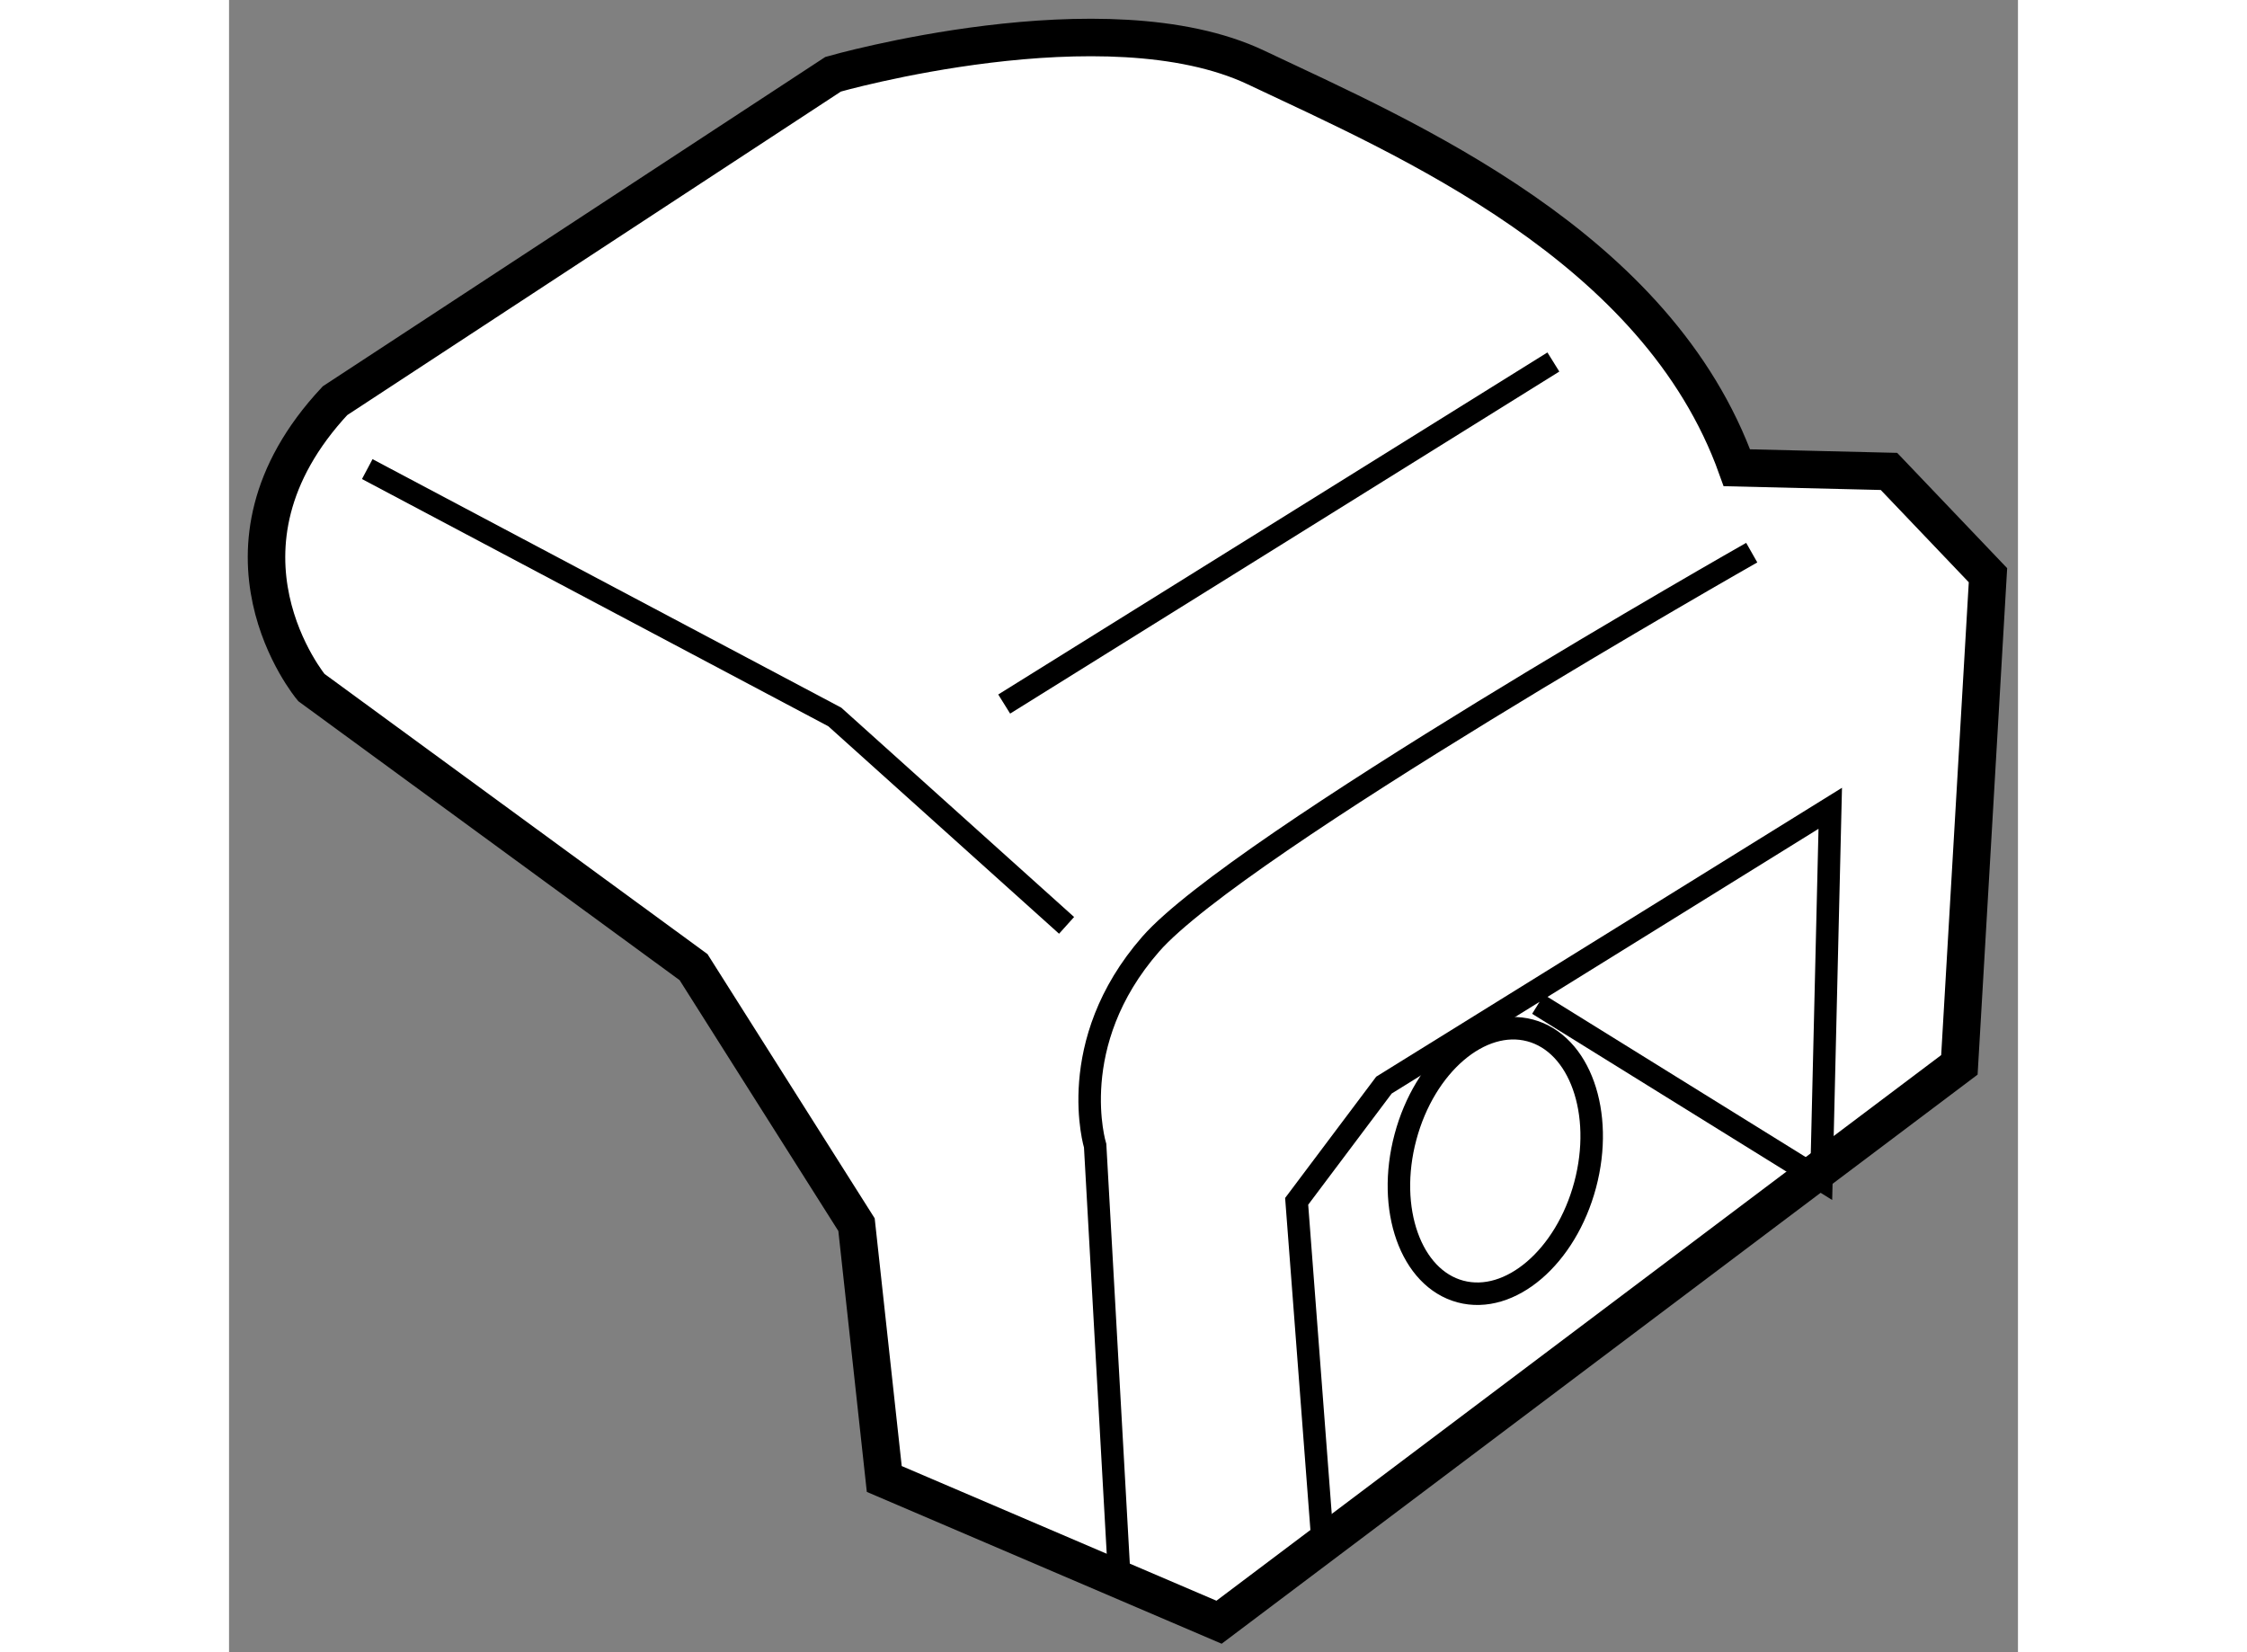
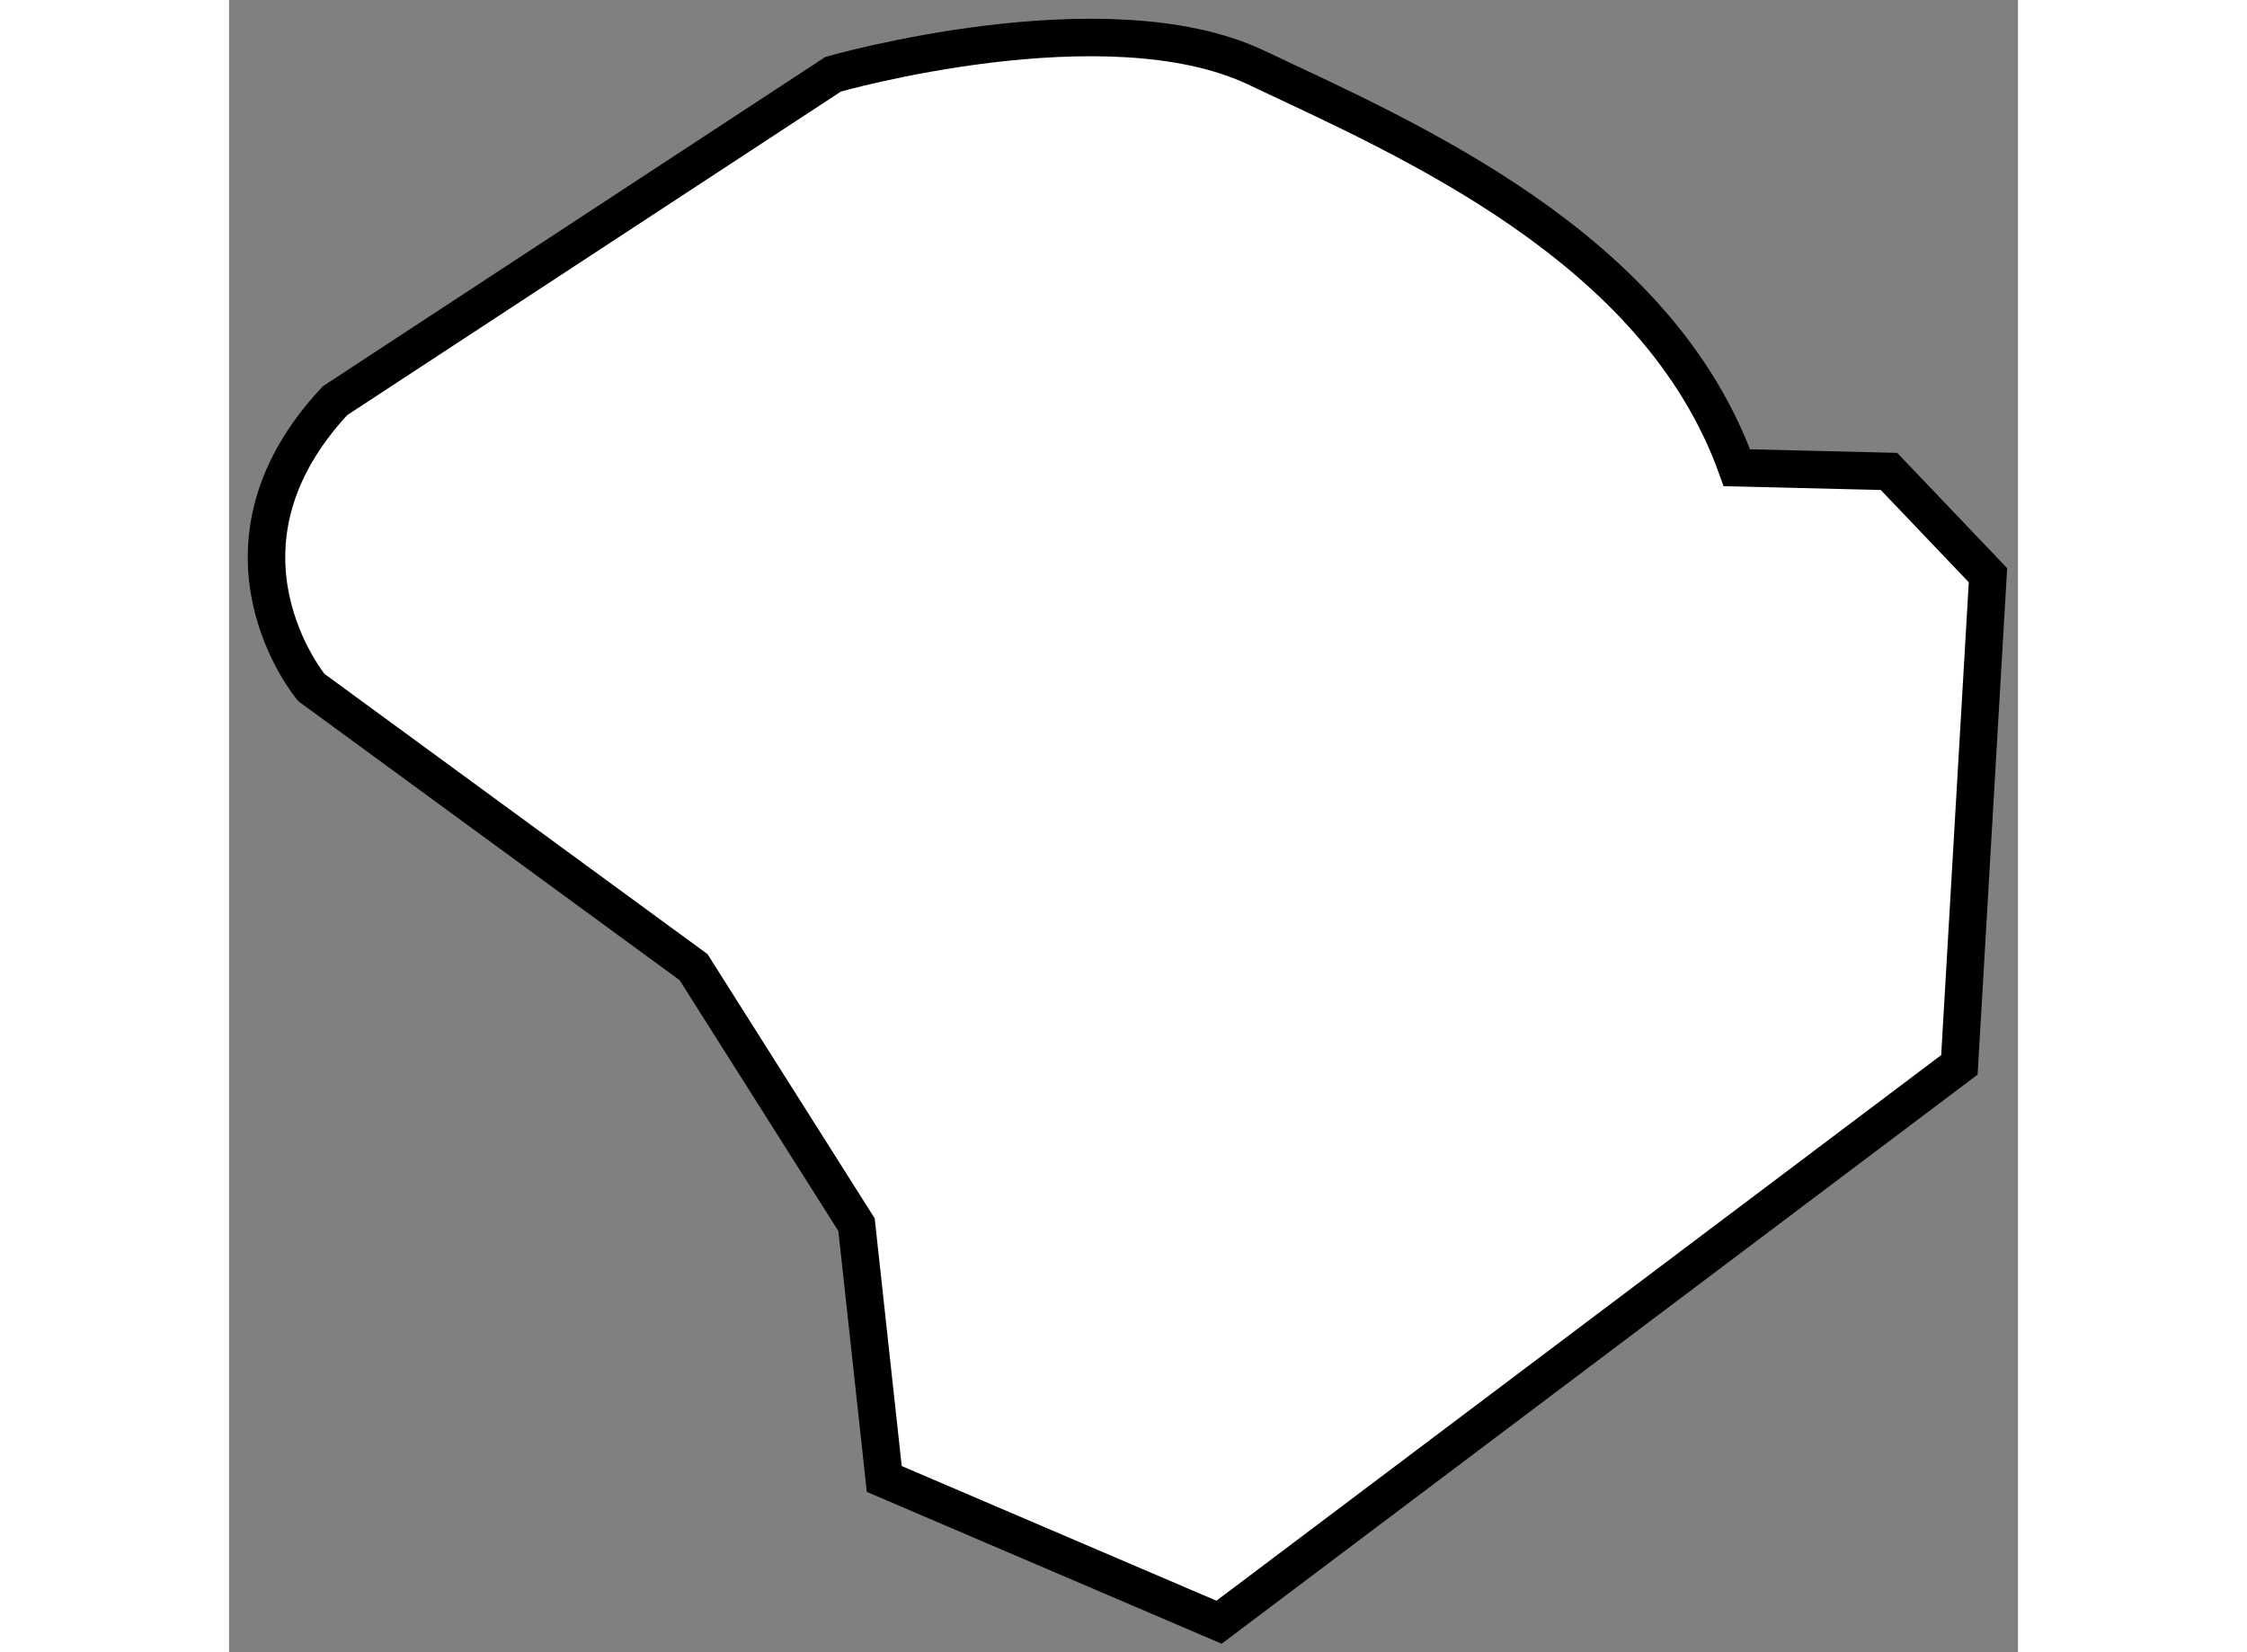
<svg xmlns="http://www.w3.org/2000/svg" version="1.1" x="0px" y="0px" width="244.8px" height="180px" viewBox="28.639 95.571 23.854 22.031" enable-background="new 0 0 244.8 180" xml:space="preserve">
  <rect x="28.639" y="95.571" width="23.854" height="22.031" fill="#808080" stroke="none" />
  <g>
    <path fill="#FFFFFF" stroke="#000000" stroke-width="0.5" d="M37.376,115.292l-0.37-3.391l-2.173-3.434l-5.097-3.729    c0,0-1.535-1.84,0.316-3.824l6.642-4.353c0,0,3.632-1.04,5.639-0.09c2.006,0.949,5.354,2.382,6.412,5.337l2.028,0.049l1.32,1.384    l-0.381,6.529l-9.872,7.432L37.376,115.292z" />
-     <path fill="none" stroke="#000000" stroke-width="0.3" d="M40.504,116.494l-0.316-5.645c0,0-0.418-1.362,0.74-2.688    s8.015-5.221,8.015-5.221" />
-     <polyline fill="none" stroke="#000000" stroke-width="0.3" points="43.219,116.107 42.875,111.59 44.039,110.04 49.99,106.349     49.872,111.306 46.094,108.962   " />
-     <polyline fill="none" stroke="#000000" stroke-width="0.3" points="30.482,101.826 36.716,105.131 39.807,107.91   " />
-     <line fill="none" stroke="#000000" stroke-width="0.3" x1="38.975" y1="104.959" x2="46.298" y2="100.398" />
-     <ellipse transform="matrix(-0.966 -0.258 0.258 -0.966 60.896 230.062)" fill="none" stroke="#000000" stroke-width="0.3" cx="45.567" cy="111.029" rx="1.24" ry="1.802" />
  </g>
</svg>